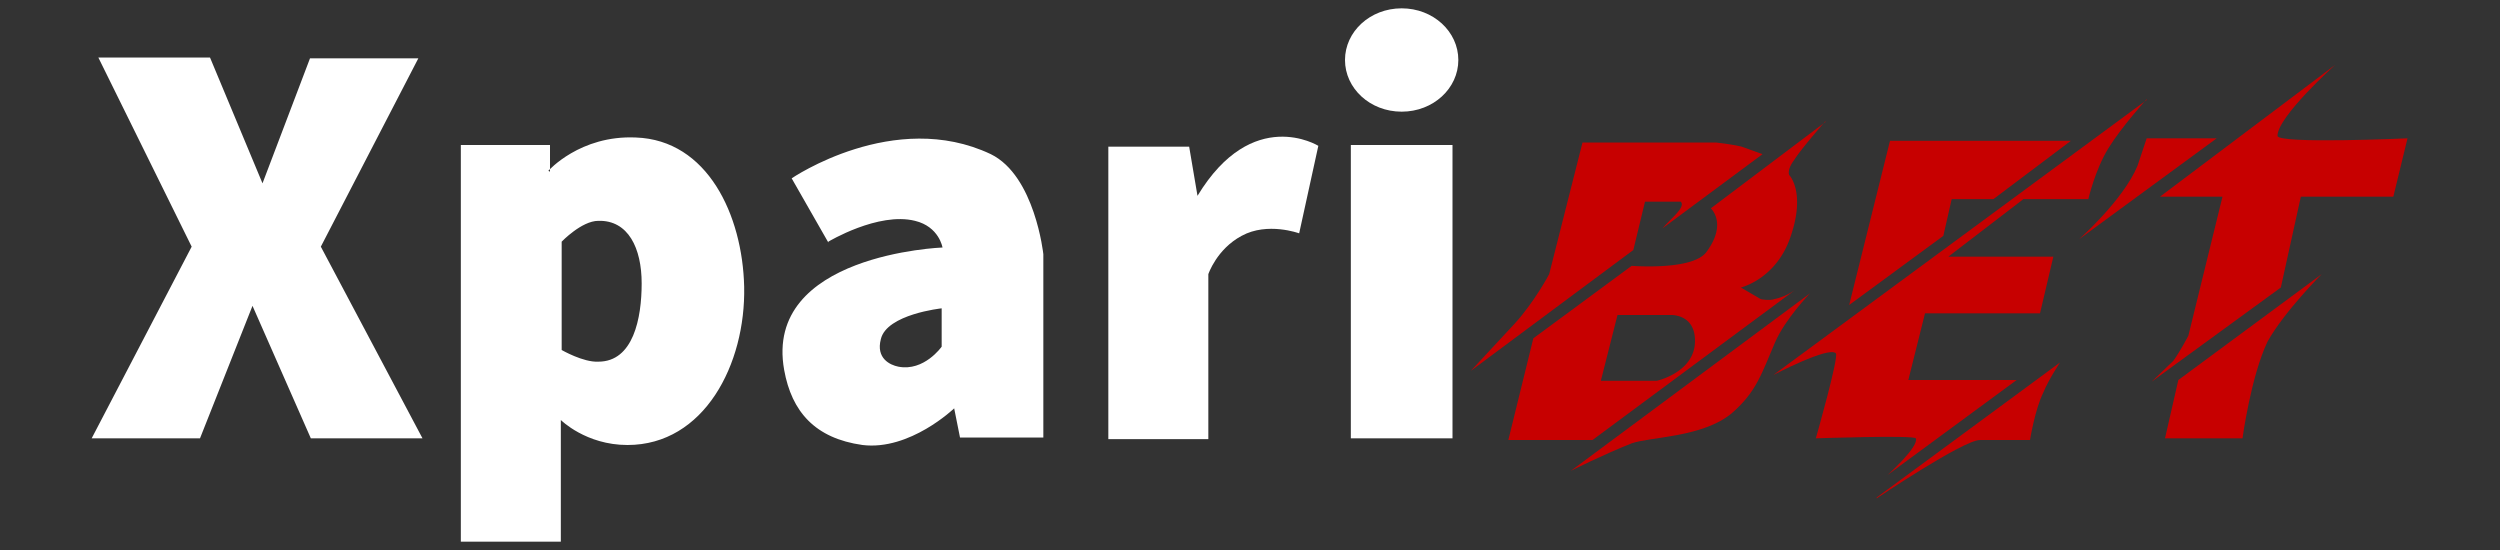
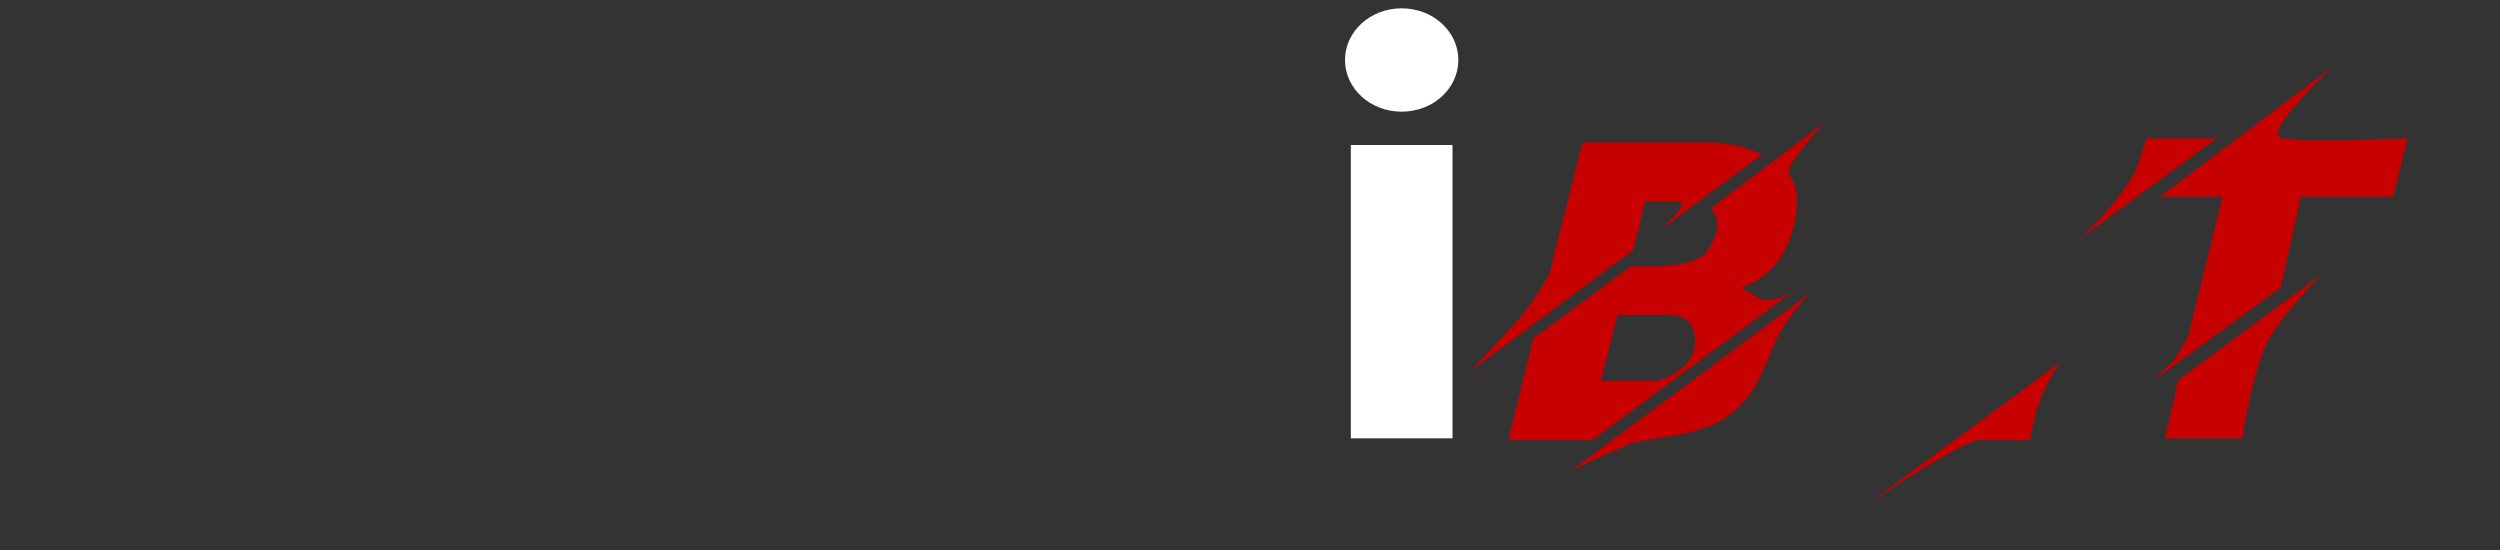
<svg xmlns="http://www.w3.org/2000/svg" fill="none" viewBox="0 0 300 66">
  <rect x="0" y="0" width="300" height="66" fill="#333333" stroke="none" />
  <g clip-path="url(#a)">
    <path fill="#C70000" d="m278.6 32.9-17.2 12.7-1.6 7h9.3s1-7.4 3-11.6c2-3.6 6.5-8.1 6.5-8.1ZM266 16.6l-16.5 12.1s5.3-4.7 7-8.8l1.1-3.3h8.4Zm14.2-8.8-21 15.8h7.5l-4.1 16.7s-1 1.9-1.8 3l-2.6 2.5 15.5-11.3 2.4-10.9h11.1l1.7-7s-15.6.7-15.6-.3c0-2.3 6.9-8.5 6.9-8.5Zm-55 51.9 22-16.2s-1.4 2.1-2 3.6c-1 2-1.6 5.7-1.6 5.7h-6c-2 0-12.4 7-12.4 7Z" />
-     <path fill="#C70000" d="m257.6 12-44.8 33s6.7-3.5 7.5-2.6c.4.4-2.4 10.2-2.4 10.2s11.7-.4 12 0c.4 1-3.4 4.4-3.4 4.4L242 45.6h-13l2-8h13.8l1.6-6.8h-12.6l9-6.9h7.8s.8-3.5 2.4-6.1c1.6-2.6 4.6-5.9 4.6-5.9Zm-30.8 4.9-4.9 19.7 11.3-8.3 1-4.4h5l9.3-7h-21.7Z" />
-     <path fill="#fff" d="M133 52.6v-35h9.7l1 5.9c6.6-10.9 14.5-6 14.5-6L155.9 28s-3.8-1.4-6.9.3c-3 1.6-4 4.6-4 4.6v19.8h-12ZM25.2 6.9H11.8L23 29.6l-12 23h13l6.3-15.9 7 15.9h13.4l-12.2-23L50.2 7h-13l-5.7 15-6.3-15.1Z" />
-     <path fill="#fff" fill-rule="evenodd" d="M66 20.6v-3.2H55.3V65h12V50.4s3 3 8 3c9.2 0 14.2-9.7 14-19-.2-8.6-4.4-17.6-13-17.9-6.7-.3-10.5 4-10.5 4Zm1.4 8.3V42s2.6 1.5 4.4 1.4c4.2 0 5.2-5.2 5.2-9.4s-1.6-7.6-5.2-7.5c-2 0-4.4 2.5-4.4 2.5Zm32 .1s6-3.6 10.4-2.5c2.9.7 3.3 3.2 3.3 3.2s-21.5.8-19 14.7c.9 5 3.7 8.2 9.4 9 5.7.7 11-4.4 11-4.4l.7 3.5h10v-22s-1-9.4-6.3-12C107.3 13 95 21.4 95 21.4l4.4 7.7Zm13.6 8v4.6s-2.1 3-5.2 2.4c-1-.2-2.7-1-2.1-3.3.7-3 7.3-3.7 7.3-3.7Z" clip-rule="evenodd" />
    <path fill="#fff" d="M162 17.4h12.3v35.2h-12.2V17.4Zm13-10.2c0 3.4-3 6.2-6.8 6.2s-6.8-2.8-6.8-6.2c0-3.4 3-6.2 6.8-6.2s6.8 2.8 6.8 6.2Z" />
    <path fill="#C70000" d="m217.2 35.2-28.7 21.3s4-2 7.3-3.3c2.3-.8 8.5-.7 12-3.6 3-2.6 3.6-4.8 5.2-8.5 1.2-2.8 4.2-5.9 4.2-5.9ZM196 30l1.4-5.8h4.3c.6.7-1.2 2-2.2 3.2l12-8.9-2.5-.9c-1.2-.3-3.1-.5-3.1-.5h-16l-4 15.8s-1.8 3.4-4.2 6l-5.2 5.6L196 30Z" />
    <path fill="#C70000" fill-rule="evenodd" d="M219.1 14.6 205.3 25s2 1.8-.5 5.2c-1.6 2.3-9 1.7-9 1.7L184 40.6l-3 12.2h10.1l24.3-18 .3-.3-.3.3a7 7 0 0 1-2.5 1.1c-.6.2-1.6 0-1.6 0l-2.4-1.4s4.3-1 6-6.2c1.8-5.3-.2-7.3-.2-7.3s-.3-.6.6-1.8c.8-1.3 3.7-4.6 3.7-4.6Zm-25 23.2-2 7.9h6.7s4.6-1 4.6-4.8c0-3.3-3-3.1-3-3.1H194Z" clip-rule="evenodd" />
  </g>
  <defs>
    <clipPath id="a">
      <path fill="#fff" d="M11 1h277.9v64H11z" />
    </clipPath>
  </defs>
</svg>